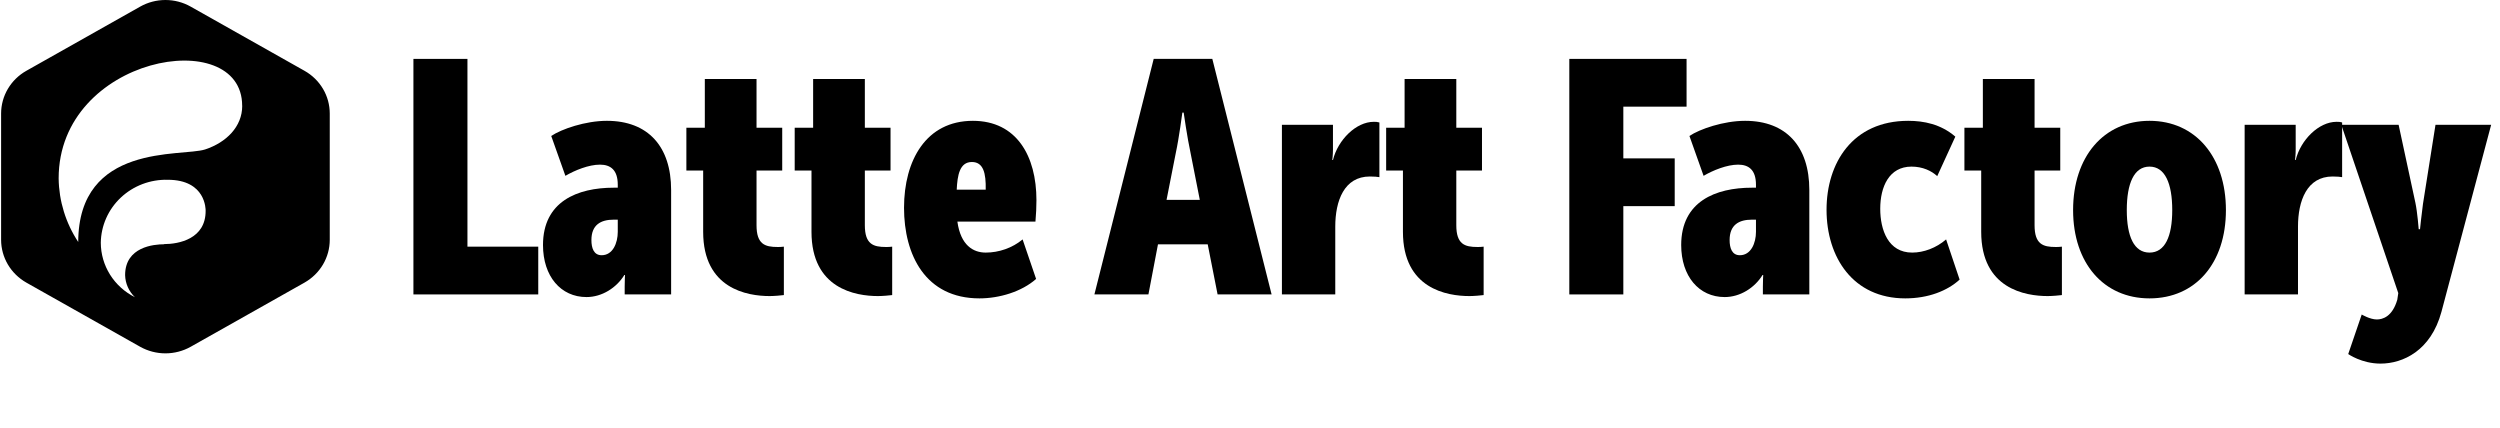
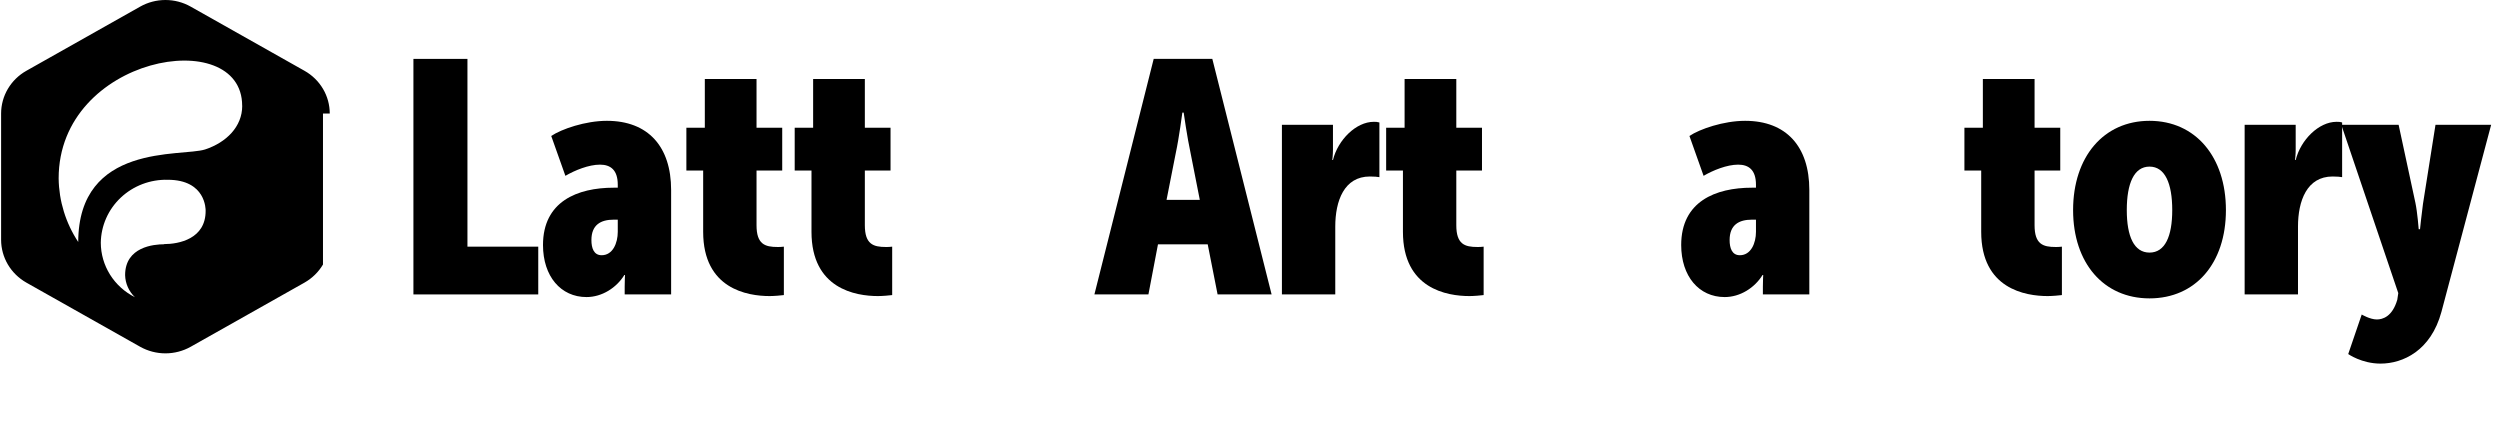
<svg xmlns="http://www.w3.org/2000/svg" width="222" height="38" viewBox="0 0 222 38" fill="none">
-   <path d="M29.282 10.082C29.283 9.313 29.076 8.557 28.682 7.89C28.288 7.224 27.722 6.67 27.039 6.286L16.933 0.588C16.252 0.203 15.478 0 14.69 0C13.903 0 13.129 0.203 12.447 0.588L2.341 6.286C1.659 6.67 1.092 7.224 0.699 7.89C0.305 8.557 0.098 9.313 0.098 10.082V21.294C0.098 22.064 0.306 22.82 0.699 23.488C1.093 24.155 1.659 24.709 2.341 25.096L12.447 30.793C13.13 31.176 13.903 31.378 14.69 31.378C15.477 31.378 16.251 31.176 16.933 30.793L27.039 25.096C27.721 24.709 28.287 24.155 28.681 23.488C29.075 22.82 29.282 22.064 29.282 21.294V10.082ZM14.576 21.691C13.68 21.691 11.11 21.908 11.11 24.433C11.129 25.172 11.441 25.875 11.982 26.392C11.071 25.935 10.306 25.242 9.771 24.389C9.237 23.536 8.953 22.555 8.951 21.555C8.961 20.806 9.123 20.065 9.428 19.377C9.732 18.689 10.174 18.067 10.726 17.547C11.279 17.027 11.932 16.619 12.647 16.347C13.363 16.076 14.126 15.945 14.893 15.964C18.3 15.964 18.26 18.624 18.26 18.706C18.28 21.226 15.864 21.676 14.576 21.676V21.691ZM21.509 9.4C21.509 11.253 20.092 12.651 18.216 13.27C16.131 13.942 6.946 12.66 6.946 21.521V21.488C5.835 19.805 5.233 17.85 5.208 15.848C5.203 4.955 21.504 2.155 21.504 9.386L21.509 9.4Z" fill="black" />
+   <path d="M29.282 10.082C29.283 9.313 29.076 8.557 28.682 7.89C28.288 7.224 27.722 6.67 27.039 6.286L16.933 0.588C16.252 0.203 15.478 0 14.69 0C13.903 0 13.129 0.203 12.447 0.588L2.341 6.286C1.659 6.67 1.092 7.224 0.699 7.89C0.305 8.557 0.098 9.313 0.098 10.082V21.294C0.098 22.064 0.306 22.82 0.699 23.488C1.093 24.155 1.659 24.709 2.341 25.096L12.447 30.793C13.13 31.176 13.903 31.378 14.69 31.378C15.477 31.378 16.251 31.176 16.933 30.793L27.039 25.096C27.721 24.709 28.287 24.155 28.681 23.488V10.082ZM14.576 21.691C13.68 21.691 11.11 21.908 11.11 24.433C11.129 25.172 11.441 25.875 11.982 26.392C11.071 25.935 10.306 25.242 9.771 24.389C9.237 23.536 8.953 22.555 8.951 21.555C8.961 20.806 9.123 20.065 9.428 19.377C9.732 18.689 10.174 18.067 10.726 17.547C11.279 17.027 11.932 16.619 12.647 16.347C13.363 16.076 14.126 15.945 14.893 15.964C18.3 15.964 18.26 18.624 18.26 18.706C18.28 21.226 15.864 21.676 14.576 21.676V21.691ZM21.509 9.4C21.509 11.253 20.092 12.651 18.216 13.27C16.131 13.942 6.946 12.66 6.946 21.521V21.488C5.835 19.805 5.233 17.85 5.208 15.848C5.203 4.955 21.504 2.155 21.504 9.386L21.509 9.4Z" fill="black" />
  <path d="M36.712 26.145H47.797V21.903H41.509V5.23H36.712V26.145Z" fill="black" />
  <path d="M48.218 21.757C48.218 24.536 49.798 26.379 52.079 26.379C53.454 26.379 54.741 25.56 55.443 24.419H55.501C55.501 24.419 55.472 24.946 55.472 25.443V26.145H59.596V16.872C59.596 13.011 57.548 10.729 53.892 10.729C51.991 10.729 49.856 11.46 48.95 12.075L50.207 15.614C51.055 15.117 52.284 14.62 53.278 14.62C54.214 14.62 54.858 15.088 54.858 16.404V16.667H54.507C51.26 16.667 48.218 17.896 48.218 21.757ZM52.518 21.318C52.518 19.973 53.337 19.505 54.507 19.505H54.858V20.587C54.858 21.582 54.419 22.664 53.425 22.664C52.723 22.664 52.518 22.02 52.518 21.318Z" fill="black" />
  <path d="M62.441 20.587C62.441 25.648 66.361 26.291 68.35 26.291C68.73 26.291 69.403 26.233 69.607 26.203V21.903C69.432 21.933 69.168 21.933 69.052 21.933C67.94 21.933 67.18 21.699 67.18 20.002V15.146H69.461V11.343H67.18V7.014H62.588V11.343H60.95V15.146H62.441V20.587Z" fill="black" />
  <path d="M72.06 20.587C72.06 25.648 75.98 26.291 77.968 26.291C78.349 26.291 79.021 26.233 79.226 26.203V21.903C79.05 21.933 78.787 21.933 78.67 21.933C77.559 21.933 76.798 21.699 76.798 20.002V15.146H79.08V11.343H76.798V7.014H72.206V11.343H70.569V15.146H72.06V20.587Z" fill="black" />
-   <path d="M80.278 18.452C80.278 22.635 82.179 26.496 86.976 26.496C88.731 26.496 90.719 25.911 92.006 24.77L90.807 21.26C89.9 22.02 88.701 22.43 87.531 22.43C86.42 22.43 85.308 21.786 85.016 19.68H91.948C92.006 19.007 92.036 18.393 92.036 17.779C92.036 13.859 90.281 10.729 86.391 10.729C82.237 10.729 80.278 14.239 80.278 18.452ZM84.957 16.843C85.016 15.556 85.221 14.386 86.303 14.386C87.327 14.386 87.561 15.38 87.531 16.843H84.957Z" fill="black" />
  <path d="M97.183 26.145H101.98L102.828 21.699H107.245L108.122 26.145H112.919L107.654 5.23H102.448L97.183 26.145ZM103.589 17.75L104.408 13.596C104.7 12.25 104.993 9.998 104.993 9.998H105.11C105.11 9.998 105.431 12.25 105.724 13.596L106.543 17.75H103.589Z" fill="black" />
  <path d="M113.834 26.145H118.572V20.119C118.572 17.837 119.361 15.673 121.643 15.673C122.023 15.673 122.345 15.702 122.491 15.731V10.875C122.286 10.817 122.169 10.817 121.994 10.817C120.414 10.817 118.806 12.426 118.367 14.21H118.308C118.308 14.21 118.367 13.771 118.367 13.274V11.08H113.834V26.145Z" fill="black" />
  <path d="M124.581 20.587C124.581 25.648 128.501 26.291 130.489 26.291C130.87 26.291 131.542 26.233 131.747 26.203V21.903C131.572 21.933 131.308 21.933 131.191 21.933C130.08 21.933 129.32 21.699 129.32 20.002V15.146H131.601V11.343H129.32V7.014H124.728V11.343H123.09V15.146H124.581V20.587Z" fill="black" />
-   <path d="M139.355 26.145H144.152V18.305H148.714V14.064H144.152V9.471H149.767V5.23H139.355V26.145Z" fill="black" />
  <path d="M149.29 21.757C149.29 24.536 150.87 26.379 153.151 26.379C154.526 26.379 155.813 25.56 156.515 24.419H156.573C156.573 24.419 156.544 24.946 156.544 25.443V26.145H160.668V16.872C160.668 13.011 158.621 10.729 154.964 10.729C153.063 10.729 150.928 11.46 150.022 12.075L151.279 15.614C152.127 15.117 153.356 14.62 154.35 14.62C155.286 14.62 155.93 15.088 155.93 16.404V16.667H155.579C152.332 16.667 149.29 17.896 149.29 21.757ZM153.59 21.318C153.59 19.973 154.409 19.505 155.579 19.505H155.93V20.587C155.93 21.582 155.491 22.664 154.497 22.664C153.795 22.664 153.59 22.02 153.59 21.318Z" fill="black" />
-   <path d="M162.197 18.627C162.197 22.869 164.566 26.496 169.188 26.496C171.235 26.496 172.931 25.823 174.014 24.829L172.814 21.26C171.937 22.02 170.825 22.43 169.802 22.43C167.667 22.43 166.965 20.412 166.965 18.539C166.965 16.579 167.754 14.795 169.743 14.795C170.738 14.795 171.527 15.175 172.025 15.643L173.633 12.133C172.346 11.021 170.825 10.729 169.451 10.729C164.508 10.729 162.197 14.473 162.197 18.627Z" fill="black" />
  <path d="M175.931 20.587C175.931 25.648 179.851 26.291 181.839 26.291C182.22 26.291 182.892 26.233 183.097 26.203V21.903C182.922 21.933 182.658 21.933 182.541 21.933C181.43 21.933 180.67 21.699 180.67 20.002V15.146H182.951V11.343H180.67V7.014H176.078V11.343H174.44V15.146H175.931V20.587Z" fill="black" />
  <path d="M184.091 18.656C184.091 23.366 186.811 26.496 190.877 26.496C194.971 26.496 197.662 23.366 197.662 18.656C197.662 13.947 194.971 10.729 190.877 10.729C186.811 10.729 184.091 13.918 184.091 18.656ZM188.859 18.656C188.859 16.287 189.502 14.795 190.877 14.795C192.251 14.795 192.895 16.287 192.895 18.656C192.895 20.997 192.251 22.43 190.877 22.43C189.502 22.43 188.859 20.997 188.859 18.656Z" fill="black" />
  <path d="M199.324 26.145H204.062V20.119C204.062 17.837 204.852 15.673 207.133 15.673C207.513 15.673 207.835 15.702 207.981 15.731V10.875C207.777 10.817 207.66 10.817 207.484 10.817C205.905 10.817 204.296 12.426 203.857 14.21H203.799C203.799 14.21 203.857 13.771 203.857 13.274V11.08H199.324V26.145Z" fill="black" />
  <path d="M209.721 27.929L208.522 31.44C208.522 31.44 209.721 32.288 211.388 32.288C213.377 32.288 215.863 31.147 216.799 27.695L221.215 11.08H216.272L215.161 18.101C215.044 18.92 214.898 20.353 214.898 20.353H214.781C214.781 20.353 214.664 18.832 214.488 18.013L212.997 11.08H207.907L212.967 26.028L212.88 26.613C212.441 28.134 211.563 28.368 211.066 28.368C210.452 28.368 209.721 27.929 209.721 27.929Z" fill="black" />
</svg>